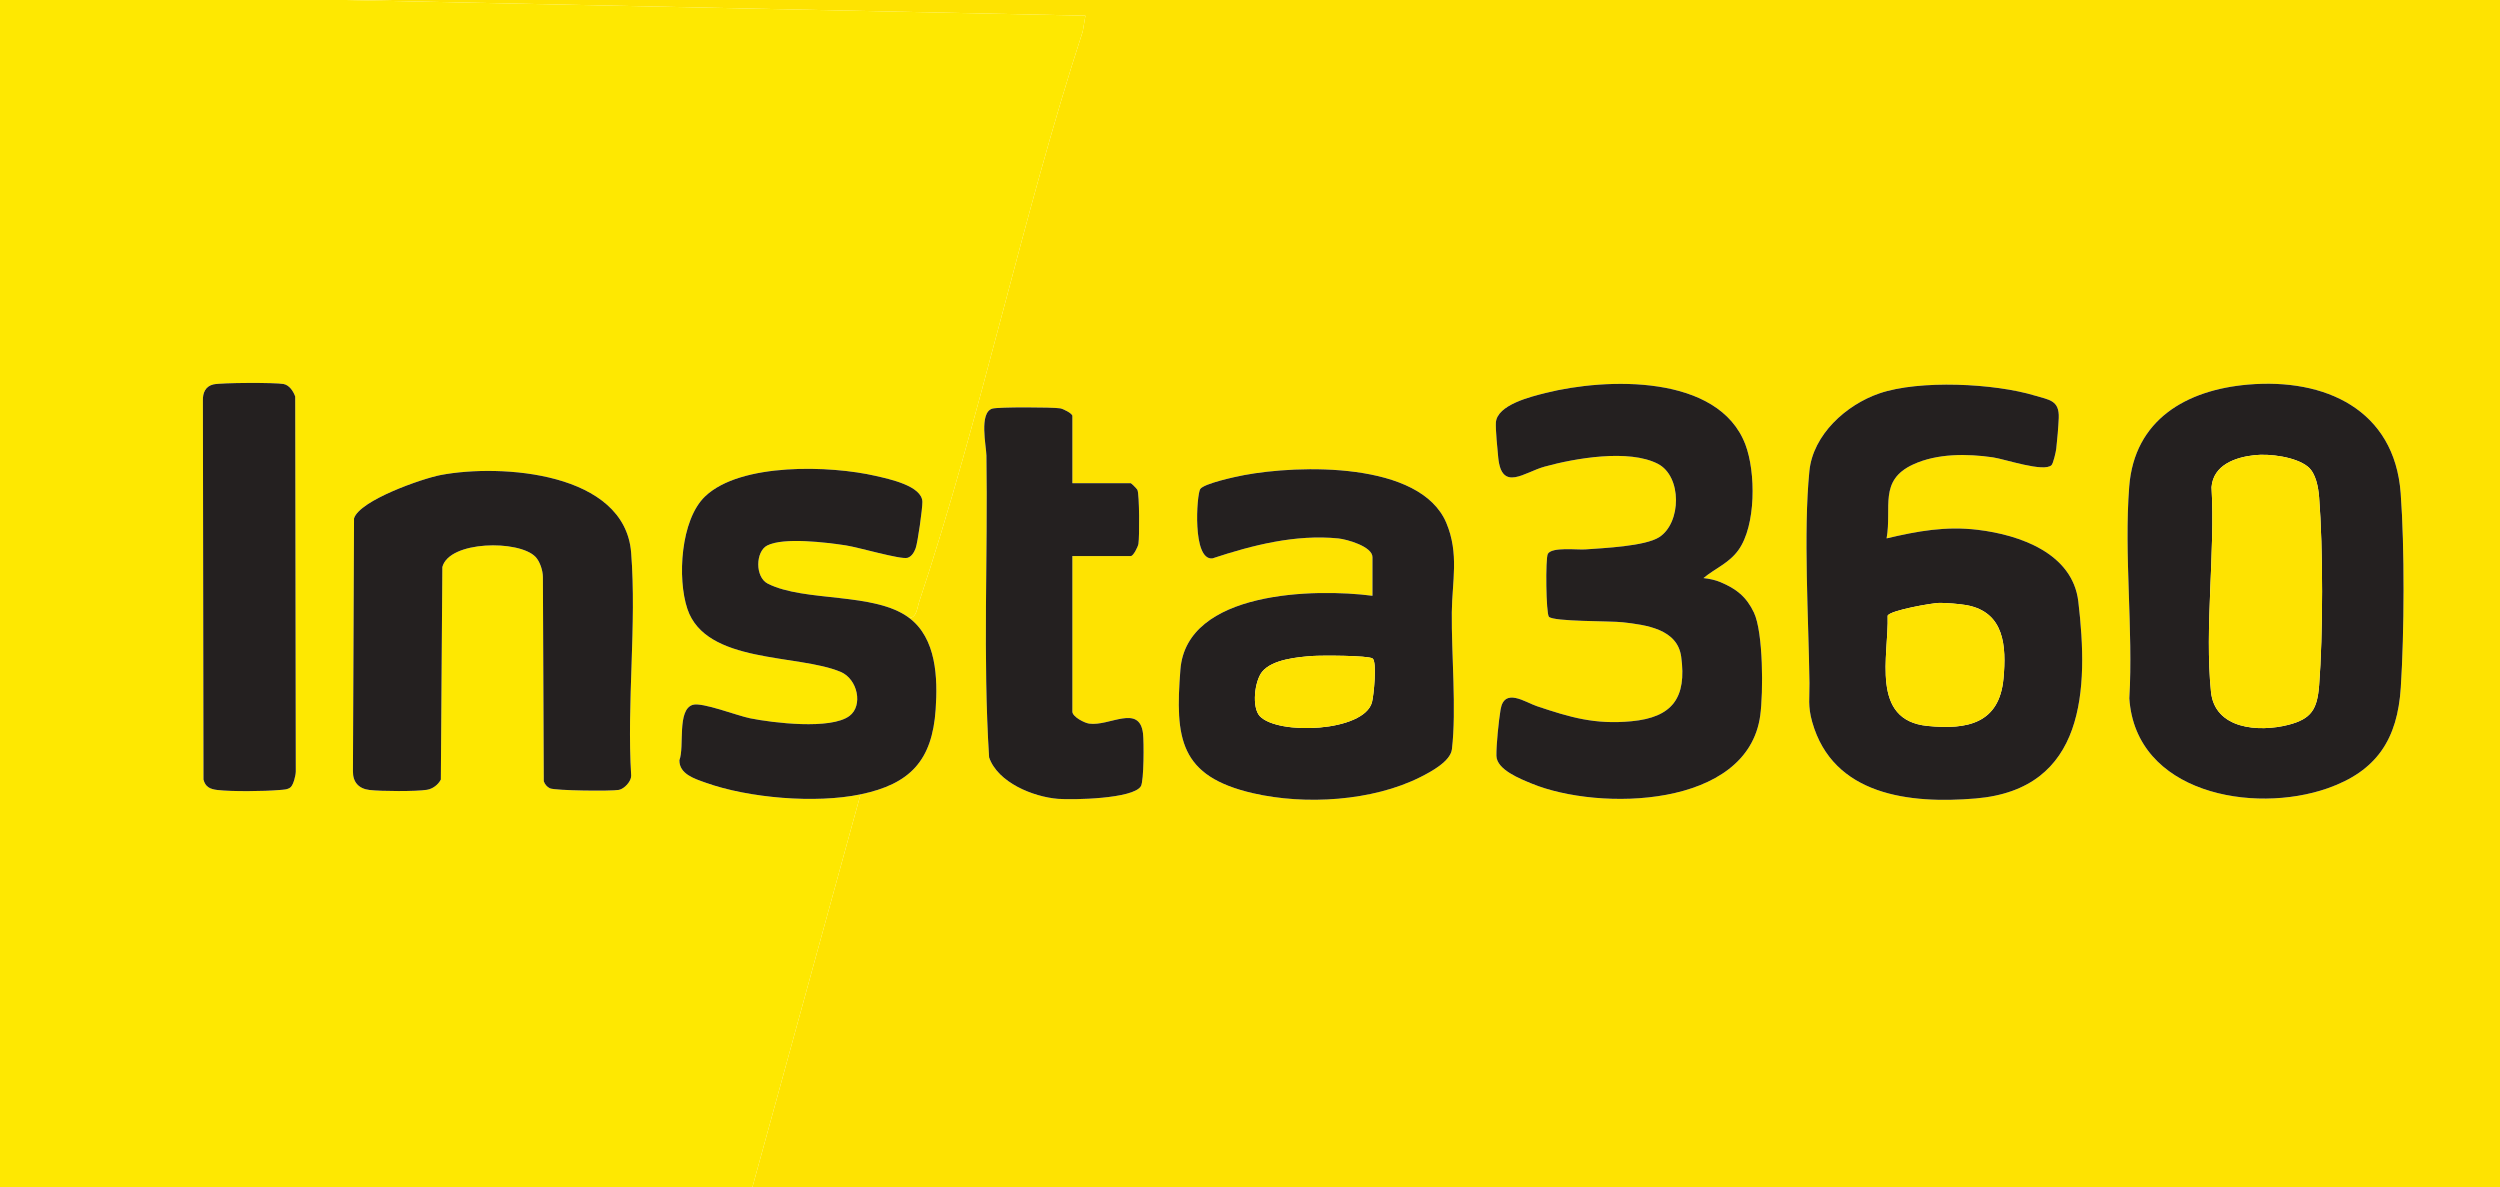
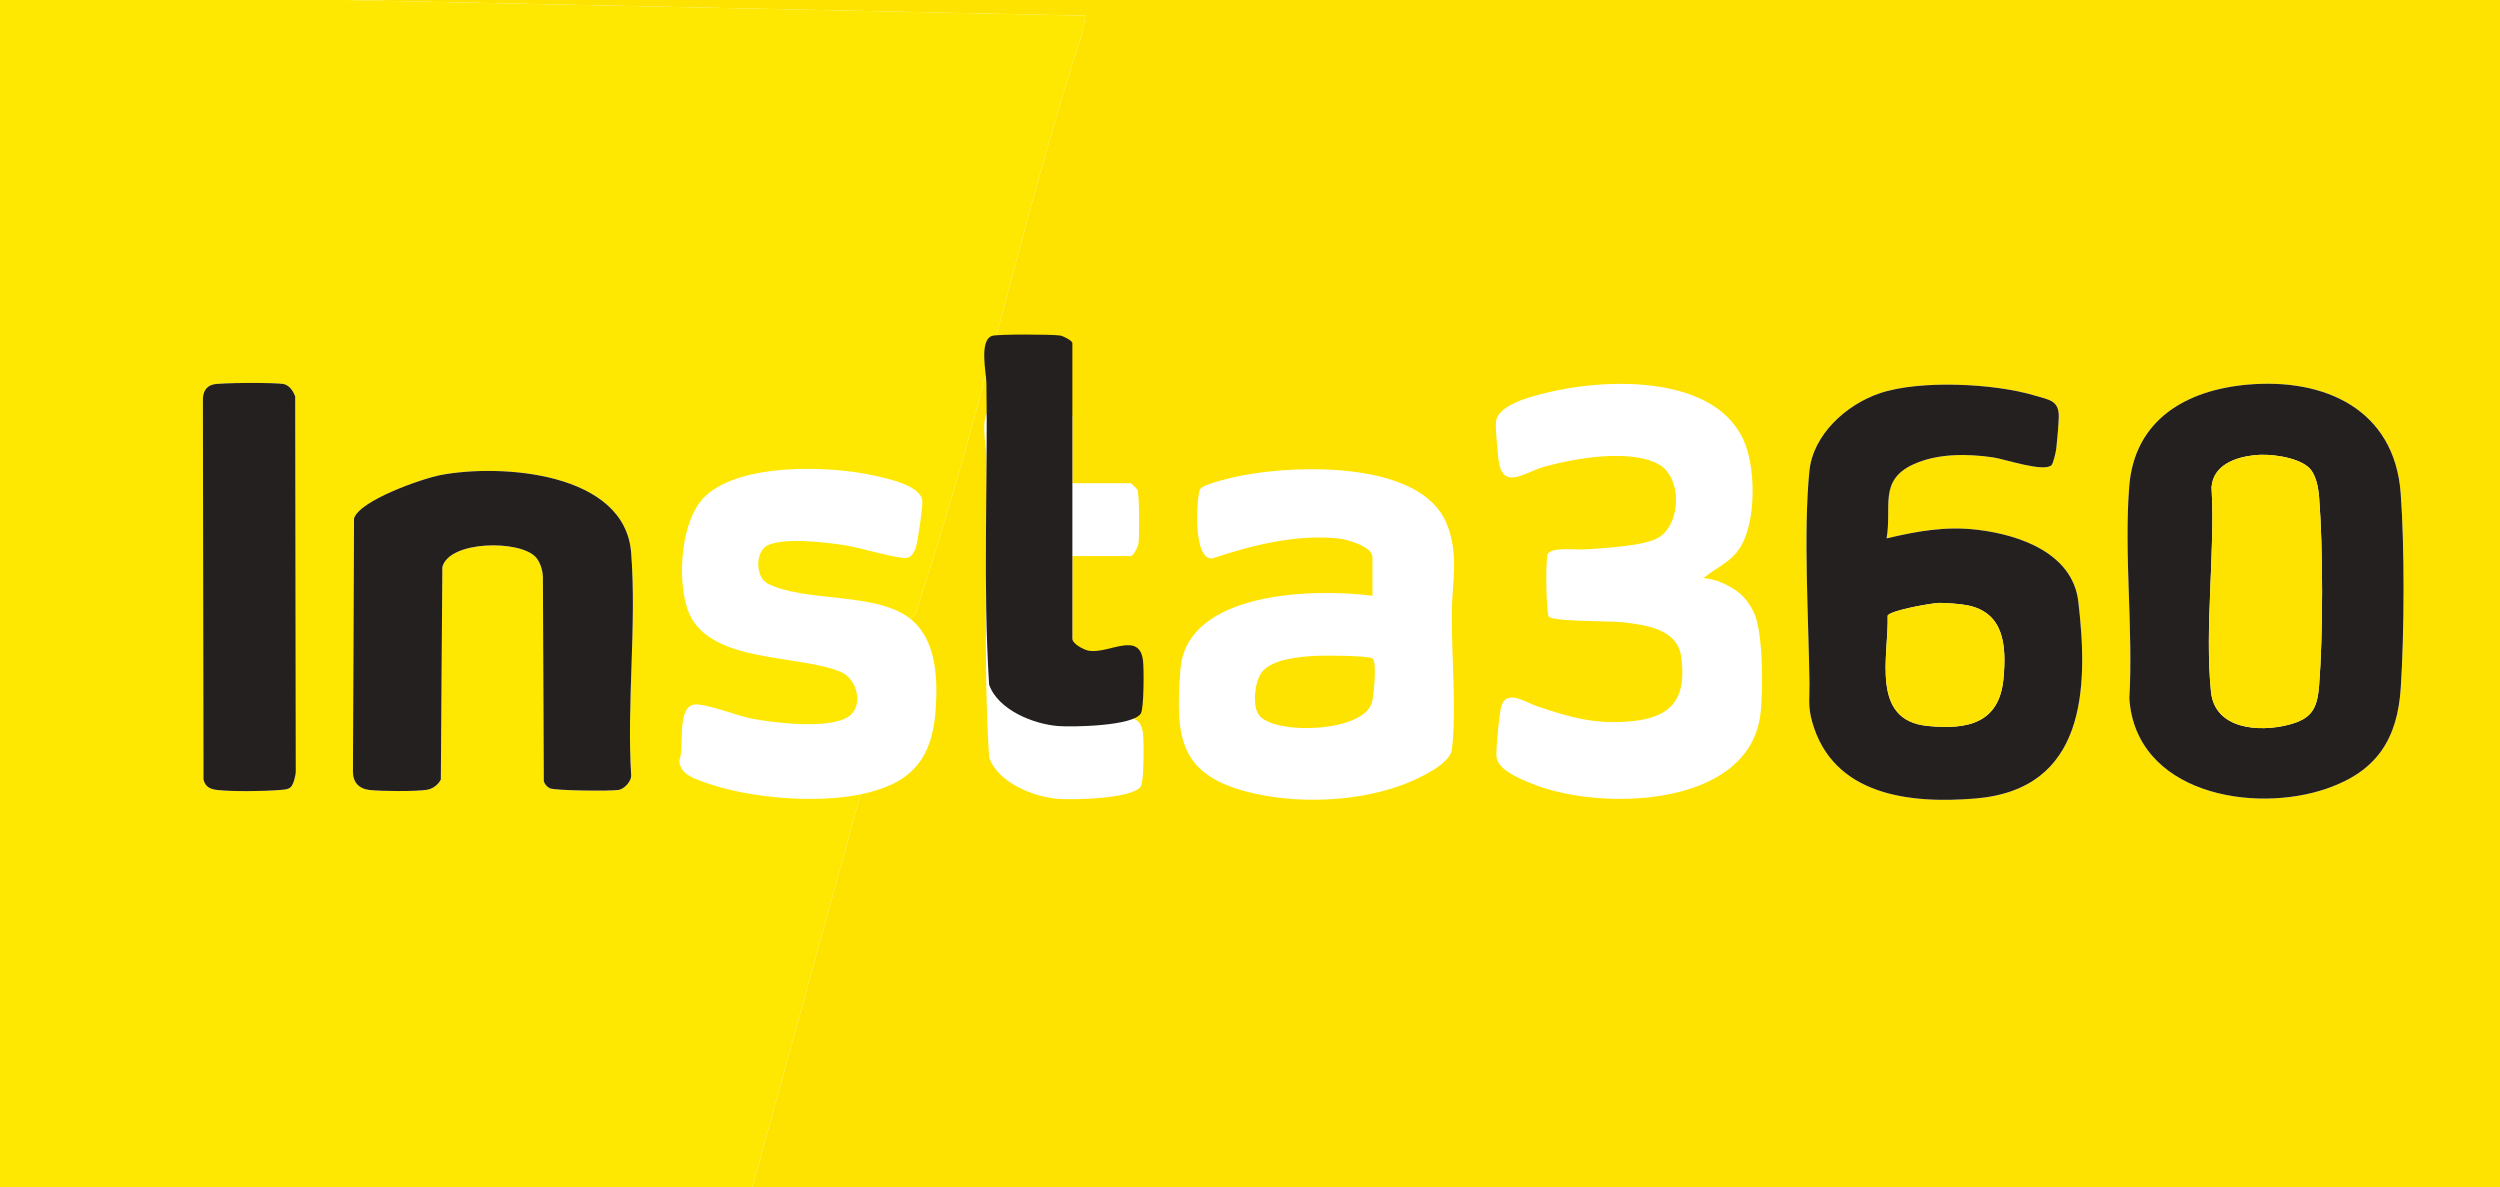
<svg xmlns="http://www.w3.org/2000/svg" id="b" viewBox="0 0 1564.31 742.806">
  <g id="c">
    <path d="M215.386,0h1348.924v742.806H470.812l67.653-245.761c30.982-6.45,44.818-21.053,47-53.1,1.348-19.81.509-44.503-16.625-57.355,4.731.037,5.066-6.275,6.201-9.676,38.819-116.3,64.398-240.374,102.47-357.294l1.669-9.825L215.386,0ZM1065.886,361.723c7.44-6.19,15.909-9.268,21.849-17.484,11.132-15.399,10.941-48.816,4.405-66.055-16.765-44.216-87.156-41.795-124.875-32.324-9.191,2.308-30.548,7.413-31.256,18.569-.265,4.165.996,17.2,1.492,22.043,2.193,21.439,16.285,9.029,28.961,5.527,19.191-5.302,52.745-11.118,70.862-1.799,15.228,7.833,14.844,36.946.882,45.93-8.827,5.68-34.994,6.83-46.202,7.645-5.27.383-20.859-1.665-23.473,2.76-1.581,2.676-1.166,37.542.671,39.4,3.095,3.13,38.364,2.526,46.266,3.439,14.293,1.65,34.101,4.118,36.489,21.501,3.535,25.735-5.409,38.008-31.122,40.43-22.881,2.155-38.209-2.402-59.226-9.452-7.25-2.432-20.343-11.837-22.661,2.121-1.166,7.019-2.723,22.128-2.608,28.943.148,8.694,14.947,14.461,22.293,17.473,41.879,17.173,134.909,15.477,142.792-42.717,1.931-14.254,1.934-52.017-3.949-64.372-4.722-9.916-10.949-14.846-20.98-19.059-3.3-1.386-7.06-2.144-10.61-2.52ZM1283.717,291.008c1.071-1.101,2.696-8.192,2.929-10.192.631-5.423,1.339-13.805,1.569-19.242.475-11.226-6.132-11.364-14.93-14.04-25.298-7.694-72.266-9.94-97.259-1.397-20.824,7.118-41.588,25.797-43.855,48.651-3.827,38.579-.475,92.538.053,132.585.121,9.192-1.127,14.334,1.719,24.395,13.044,46.113,61.18,51.32,102.279,47.861,68.788-5.79,70.698-68.34,64.23-123.245-3.57-30.3-36.848-41.719-62.843-44.85-20.09-2.42-37.569.75-57.12,5.345,3.424-19.403-5.121-36.195,16.566-46.241,15.105-6.997,33.871-6.81,50.009-4.458,7.299,1.064,32.044,9.562,36.652,4.827ZM1406.636,240.652c-38.688,3.343-71.056,21.987-74.329,63.738-3.34,42.6,2.577,89.51.071,132.573,3.872,59.426,77.574,72.547,123.942,56.333,30.965-10.828,43.858-30.847,45.917-63.157,2.191-34.374,2.453-87.34-.075-121.54-3.866-52.299-47.31-72.114-95.526-67.947ZM671.01,302.369v-42.111c0-1.523-5.648-4.432-7.673-4.753-4.856-.769-38.816-.905-42.453.189-8.396,2.526-3.754,23.484-3.663,29.359.97,62.86-2.284,126.328,1.687,188.846,5.391,15.777,27.693,24.738,43.078,25.956,9.15.724,47.154.072,51.901-7.916,1.931-3.249,1.934-27.819,1.337-32.895-2.205-18.756-21.16-4.389-33.77-6.272-3.061-.457-10.443-4.314-10.443-7.503v-97.338h36.588c1.523,0,4.432-5.648,4.753-7.673.678-4.282.646-30.907-.637-33.721-.326-.715-3.823-4.168-4.116-4.168h-36.588ZM858.783,372.784c-35.975-4.686-116.326-3.189-120.178,46.194-3.371,43.219-.588,66.786,45.606,77.391,32.449,7.45,74.548,4.968,104.512-10.114,6.638-3.341,18.89-9.853,19.789-17.49,2.913-24.738-.365-59.591-.082-85.684.209-19.269,4.66-36.612-3.41-55.845-16.24-38.706-92.588-36.324-126.571-29.955-4.956.929-25.232,5.245-27.464,8.773-2.183,3.45-5.074,44.665,7.646,43.348,25.105-8.303,51.974-15.151,78.738-12.505,5.383.532,21.414,5.034,21.414,11.723v24.162Z" style="fill:#fee301;" />
    <path d="M215.386,0l463.794,9.795-1.669,9.825c-38.072,116.919-63.65,240.993-102.47,357.294-1.135,3.401-1.47,9.713-6.201,9.676-21.601-16.203-65.275-9.694-88.392-21.372-8.127-4.105-7.701-20.195-.371-23.9,10.434-5.274,37.227-1.865,49.185-.063,7.67,1.156,34.385,9.011,38.579,7.788,2.603-.759,4.215-3.559,5.098-5.987,1.337-3.676,4.276-24.863,4.222-28.99-.132-10.052-20.774-14.325-29.274-16.288-28.06-6.481-84.473-8.467-106.746,12.889-15.252,14.624-17.417,51.292-11.019,70.359,11.572,34.487,69.004,28.028,95.912,39.393,10.676,4.509,14.127,21.125,5.491,27.576-11.702,8.741-47.874,4.333-62.143,1.464-8.148-1.638-30.029-10.223-35.9-8.424-10.007,3.066-5.08,26.251-8.37,34.633-.106,8.708,9.513,11.606,16.415,14.072,27.139,9.697,68.898,13.142,96.937,7.305l-67.653,245.761H0V0h215.386ZM181.898,492.541c1.735-1.628,3.2-7.326,3.187-9.923l-.364-234.495c-1.163-3.311-3.662-7.158-7.338-7.849-5.141-.967-38.96-.861-43.851.261-4.907,1.126-6.727,5.267-6.573,9.995l.36,237.245c1.161,4.654,4.17,6.009,8.653,6.535,9.185,1.078,29.299.836,38.744.03,2.28-.195,5.459-.181,7.183-1.799ZM335.037,348.398c2.819,2.912,4.613,8.544,4.663,12.596l.556,127.848c.61,1.885,2.053,3.592,3.863,4.421,3.249,1.487,38.464,1.879,43.131.99,3.411-.649,7.753-5.315,7.697-8.871-2.812-45.362,3.492-94.692-.024-139.572-3.947-50.393-81.302-55.719-119.101-48.587-11.418,2.154-50.823,15.844-54.299,27.161l-.681,158.229c-.082,6.829,3.638,10.912,10.391,11.7,7.146.834,29.004.975,35.85-.108,3.665-.58,7.067-3.13,8.767-6.421l.94-132.986c4.33-16.535,47.944-17.045,58.247-6.401Z" style="fill:#fee801;" />
    <path d="M1283.717,291.008c-4.608,4.735-29.353-3.764-36.652-4.827-16.138-2.352-34.904-2.539-50.009,4.458-21.687,10.046-13.142,26.838-16.566,46.241,19.551-4.595,37.03-7.765,57.12-5.345,25.995,3.131,59.273,14.55,62.843,44.85,6.468,54.905,4.558,117.456-64.23,123.245-41.099,3.459-89.235-1.748-102.279-47.861-2.846-10.06-1.598-15.203-1.719-24.395-.528-40.048-3.88-94.007-.053-132.585,2.267-22.854,23.031-41.533,43.855-48.651,24.993-8.543,71.961-6.297,97.259,1.397,8.798,2.676,15.406,2.814,14.93,14.04-.23,5.436-.938,13.818-1.569,19.242-.233,2-1.858,9.091-2.929,10.192ZM1213.379,377.252c-4.707.141-30.226,4.576-32.231,7.934.754,25.2-11.083,65.419,24.892,69.042,25.005,2.518,45.004-1.561,47.595-29.691,1.872-20.32.562-41.523-23.113-45.877-3.892-.716-13.163-1.527-17.144-1.408Z" style="fill:#242020;" />
    <path d="M1406.636,240.652c48.215-4.166,91.659,15.648,95.526,67.947,2.528,34.2,2.267,87.166.075,121.54-2.059,32.309-14.952,52.329-45.917,63.157-46.369,16.214-120.071,3.093-123.942-56.333,2.506-43.063-3.411-89.973-.071-132.573,3.273-41.751,35.642-60.396,74.329-63.738ZM1410.746,284.812c-12.123,1.316-25.817,6.143-26.943,19.989,2.332,40.873-4.373,87.854-.346,128.026,2.348,23.422,29.811,25.449,48.318,20.736,14.666-3.734,18.197-9.88,19.369-24.813,2.465-31.406,2.463-86.049,0-117.457-.486-6.193-1.973-15.107-7.005-19.228-7.559-6.192-23.941-8.279-33.394-7.253Z" style="fill:#242020;" />
-     <path d="M1065.886,361.723c3.55.376,7.31,1.134,10.61,2.52,10.031,4.213,16.258,9.143,20.98,19.059,5.883,12.354,5.88,50.118,3.949,64.372-7.883,58.194-100.914,59.89-142.792,42.717-7.346-3.013-22.146-8.779-22.293-17.473-.116-6.815,1.442-21.924,2.608-28.943,2.318-13.958,15.411-4.553,22.661-2.121,21.017,7.05,36.345,11.607,59.226,9.452,25.713-2.422,34.657-14.695,31.122-40.43-2.388-17.383-22.195-19.851-36.489-21.501-7.902-.912-43.171-.309-46.266-3.439-1.837-1.858-2.252-36.724-.671-39.4,2.614-4.425,18.203-2.377,23.473-2.76,11.208-.815,37.375-1.965,46.202-7.645,13.962-8.984,14.346-38.097-.882-45.93-18.117-9.319-51.671-3.503-70.862,1.799-12.675,3.502-26.767,15.912-28.961-5.527-.495-4.843-1.756-17.878-1.492-22.043.709-11.156,22.065-16.261,31.256-18.569,37.719-9.471,108.111-11.892,124.875,32.324,6.536,17.238,6.727,50.655-4.405,66.055-5.94,8.216-14.409,11.295-21.849,17.484Z" style="fill:#242020;" />
-     <path d="M858.783,372.784v-24.162c0-6.688-16.031-11.19-21.414-11.723-26.764-2.646-53.634,4.202-78.738,12.505-12.72,1.317-9.829-39.899-7.646-43.348,2.233-3.529,22.509-7.844,27.464-8.773,33.983-6.369,110.33-8.752,126.571,29.955,8.07,19.233,3.619,36.576,3.41,55.845-.283,26.094,2.995,60.946.082,85.684-.899,7.637-13.151,14.149-19.789,17.49-29.964,15.081-72.063,17.563-104.512,10.114-46.194-10.605-48.977-34.173-45.606-77.391,3.852-49.384,84.203-50.88,120.178-46.194ZM821.223,410.471c-9.336.683-25.255,2.136-31.506,9.914-4.754,5.916-6.521,22.296-1.425,27.722,11.224,11.95,65.093,9.938,70.183-8.669,1.137-4.159,3.223-25.425.396-27.393-2.852-1.985-32.304-1.965-37.648-1.574Z" style="fill:#242020;" />
-     <path d="M568.84,386.59c17.134,12.852,17.973,37.545,16.625,57.355-2.181,32.046-16.018,46.649-47,53.1-28.038,5.837-69.797,2.392-96.937-7.305-6.902-2.466-16.522-5.364-16.415-14.072,3.29-8.383-1.637-31.567,8.37-34.633,5.871-1.799,27.752,6.786,35.9,8.424,14.269,2.869,50.441,7.277,62.143-1.464,8.635-6.451,5.185-23.067-5.491-27.576-26.908-11.365-84.34-4.906-95.912-39.393-6.398-19.067-4.233-55.735,11.019-70.359,22.274-21.356,78.687-19.37,106.746-12.889,8.5,1.963,29.142,6.237,29.274,16.288.054,4.127-2.885,25.315-4.222,28.99-.883,2.428-2.495,5.228-5.098,5.987-4.195,1.223-30.909-6.632-38.579-7.788-11.959-1.802-38.752-5.211-49.185.063-7.33,3.705-7.756,19.795.371,23.9,23.118,11.678,66.791,5.169,88.392,21.372Z" style="fill:#242020;" />
-     <path d="M671.01,302.369h36.588c.293,0,3.789,3.454,4.116,4.168,1.284,2.813,1.316,29.438.637,33.721-.321,2.025-3.23,7.673-4.753,7.673h-36.588v97.338c0,3.189,7.382,7.046,10.443,7.503,12.61,1.884,31.564-12.483,33.77,6.272.597,5.077.594,29.646-1.337,32.895-4.747,7.988-42.751,8.64-51.901,7.916-15.385-1.218-37.687-10.179-43.078-25.956-3.971-62.518-.718-125.987-1.687-188.846-.091-5.875-4.733-26.833,3.663-29.359,3.637-1.094,37.597-.958,42.453-.189,2.025.321,7.673,3.23,7.673,4.753v42.111Z" style="fill:#242020;" />
+     <path d="M671.01,302.369h36.588h-36.588v97.338c0,3.189,7.382,7.046,10.443,7.503,12.61,1.884,31.564-12.483,33.77,6.272.597,5.077.594,29.646-1.337,32.895-4.747,7.988-42.751,8.64-51.901,7.916-15.385-1.218-37.687-10.179-43.078-25.956-3.971-62.518-.718-125.987-1.687-188.846-.091-5.875-4.733-26.833,3.663-29.359,3.637-1.094,37.597-.958,42.453-.189,2.025.321,7.673,3.23,7.673,4.753v42.111Z" style="fill:#242020;" />
    <path d="M335.037,348.398c-10.302-10.645-53.917-10.134-58.247,6.401l-.94,132.986c-1.7,3.29-5.102,5.841-8.767,6.421-6.846,1.083-28.704.943-35.85.108-6.753-.788-10.473-4.872-10.391-11.7l.681-158.229c3.476-11.317,42.881-25.007,54.299-27.161,37.799-7.132,115.154-1.806,119.101,48.587,3.515,44.88-2.788,94.21.024,139.572.056,3.556-4.286,8.222-7.697,8.871-4.667.888-39.882.497-43.131-.99-1.81-.829-3.253-2.536-3.863-4.421l-.556-127.848c-.049-4.052-1.844-9.683-4.663-12.596Z" style="fill:#242020;" />
    <path d="M181.898,492.541c-1.724,1.618-4.903,1.604-7.183,1.799-9.444.806-29.559,1.047-38.744-.03-4.483-.526-7.491-1.881-8.653-6.535l-.36-237.245c-.154-4.728,1.666-8.87,6.573-9.995,4.891-1.122,38.71-1.229,43.851-.261,3.676.692,6.175,4.538,7.338,7.849l.364,234.495c.013,2.597-1.452,8.295-3.187,9.923Z" style="fill:#242020;" />
    <path d="M1213.379,377.252c3.981-.12,13.252.692,17.144,1.408,23.674,4.354,24.984,25.557,23.113,45.877-2.591,28.129-22.59,32.208-47.595,29.691-35.975-3.622-24.138-43.842-24.892-69.042,2.005-3.358,27.524-7.792,32.231-7.934Z" style="fill:#fee301;" />
    <path d="M1410.746,284.812c9.453-1.026,25.835,1.062,33.394,7.253,5.032,4.122,6.519,13.035,7.005,19.228,2.463,31.408,2.465,86.051,0,117.457-1.172,14.933-4.703,21.078-19.369,24.813-18.508,4.713-45.971,2.685-48.318-20.736-4.027-40.172,2.678-87.153.346-128.026,1.126-13.846,14.82-18.674,26.943-19.989Z" style="fill:#fee301;" />
    <path d="M821.223,410.471c5.343-.391,34.796-.411,37.648,1.574,2.827,1.968.741,23.235-.396,27.393-5.09,18.607-58.958,20.619-70.183,8.669-5.096-5.425-3.329-21.806,1.425-27.722,6.251-7.778,22.17-9.231,31.506-9.914Z" style="fill:#fee301;" />
  </g>
</svg>